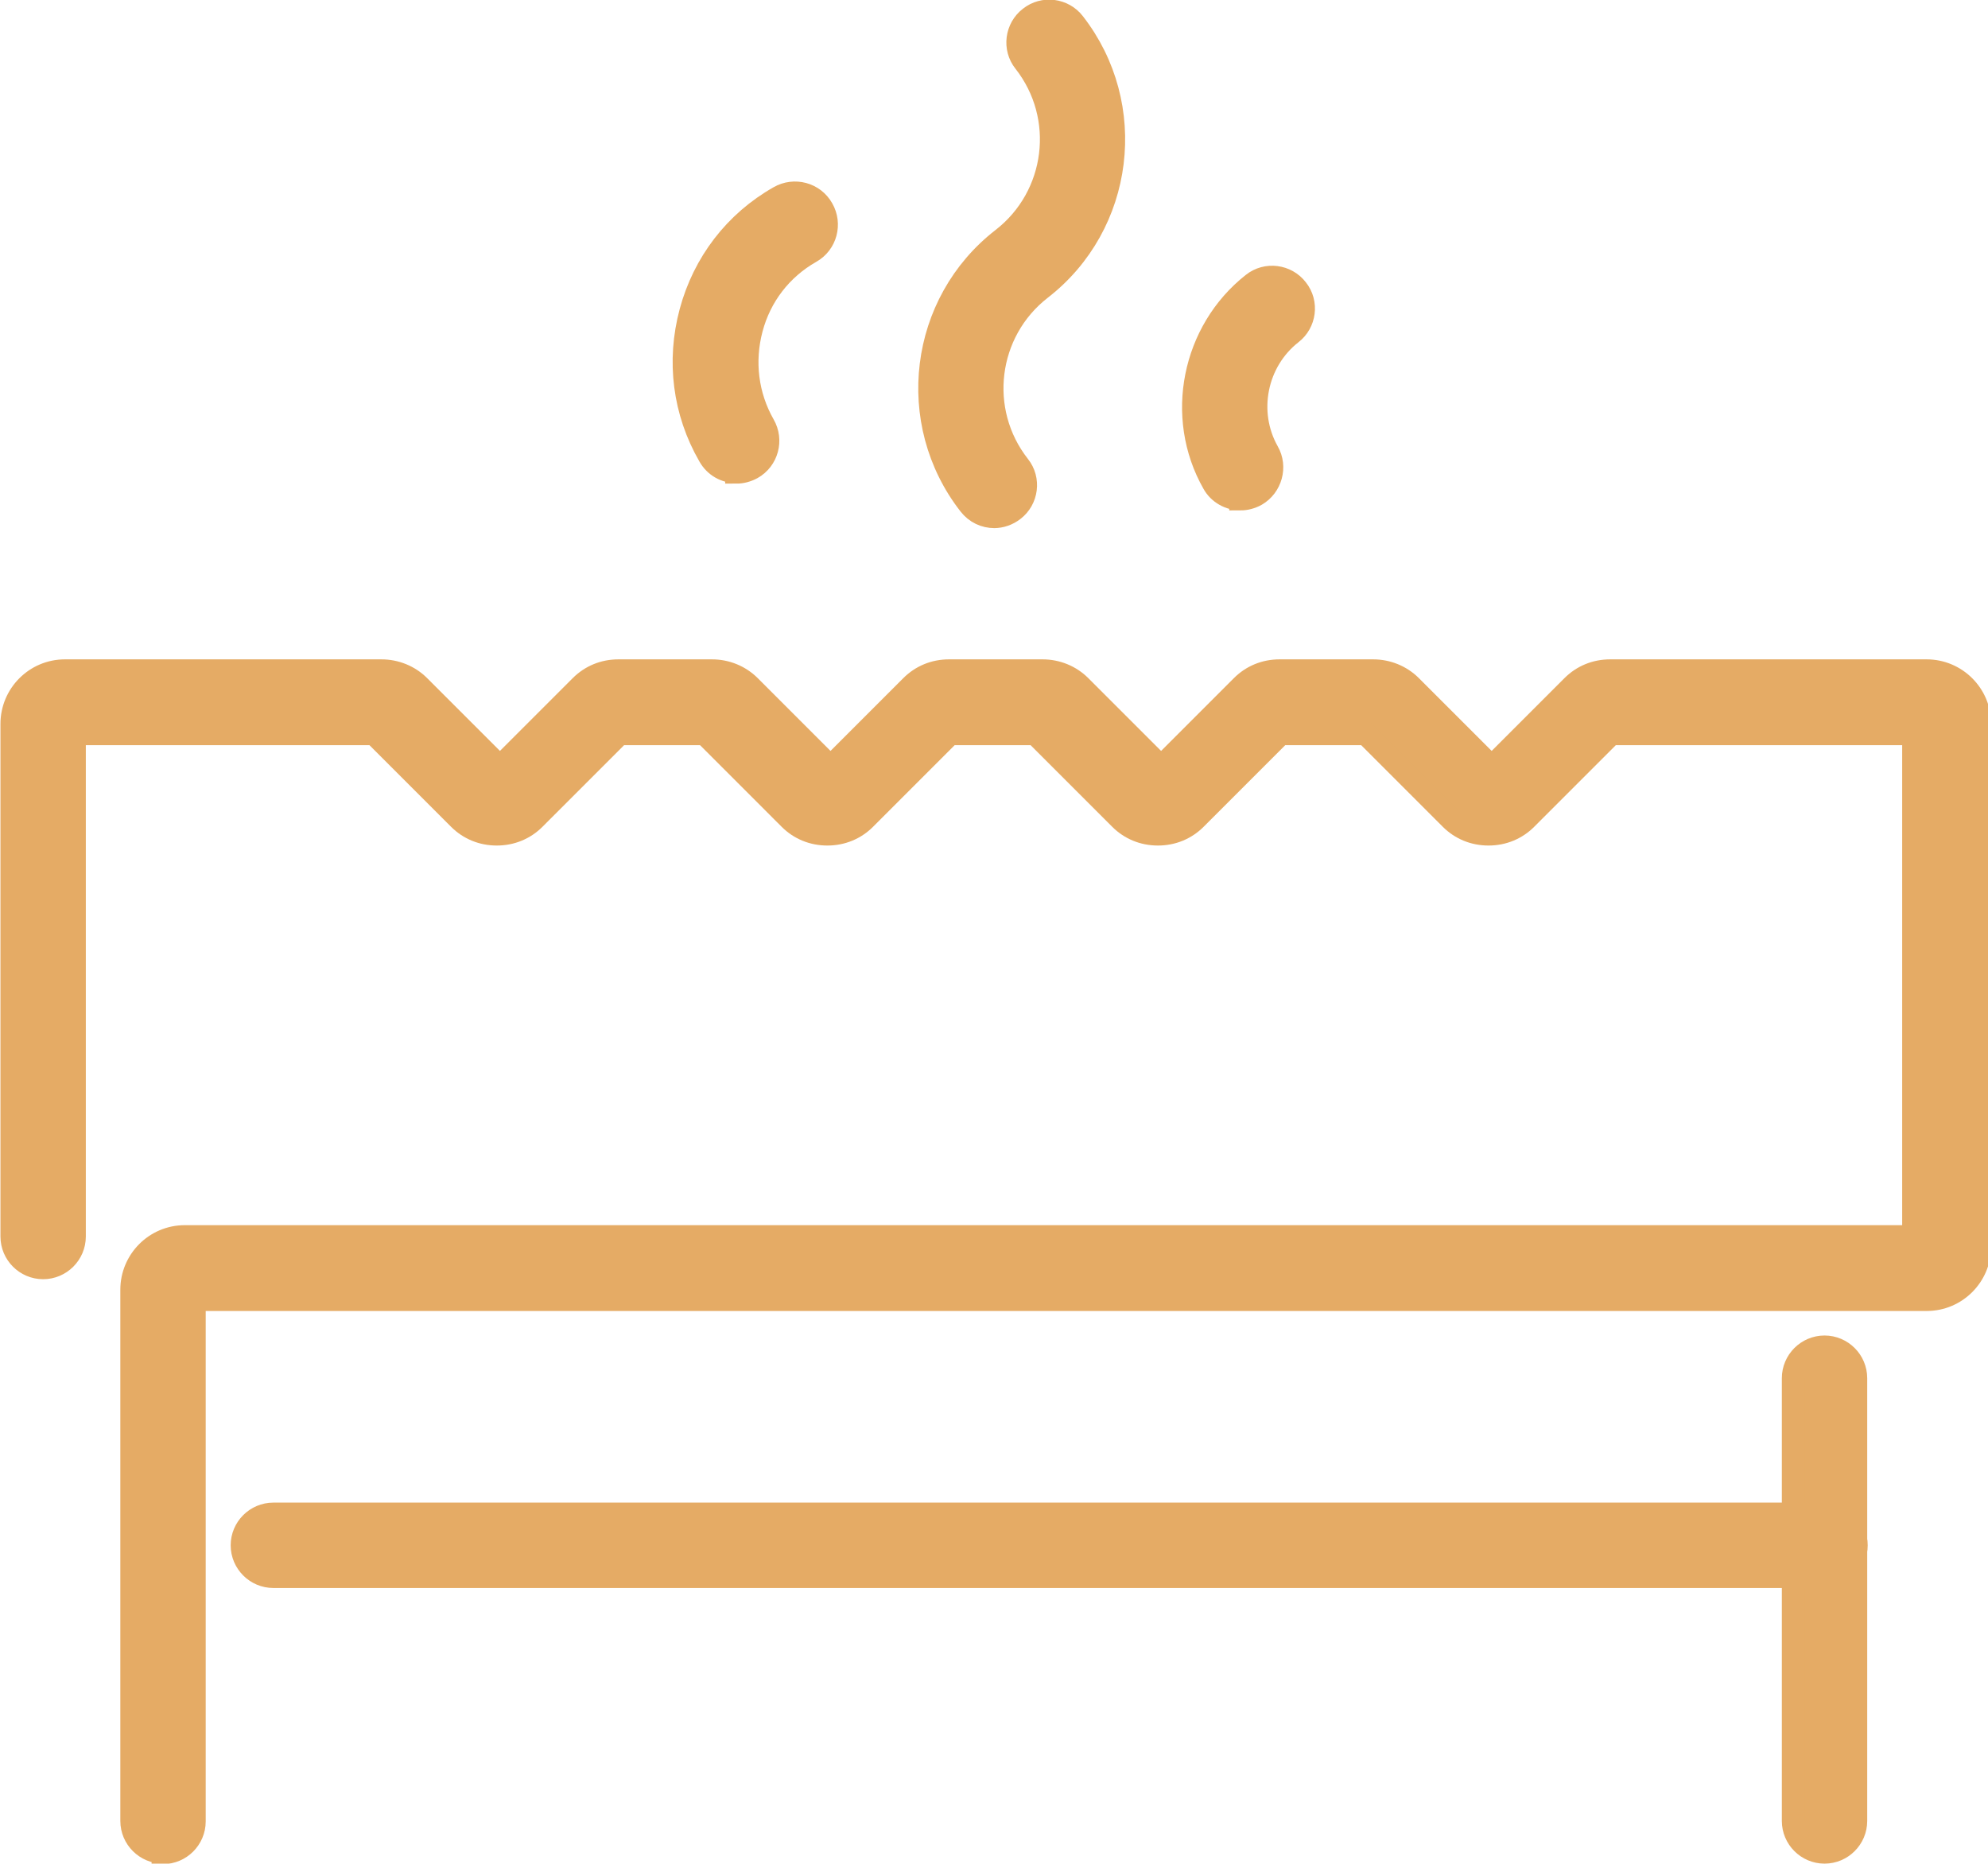
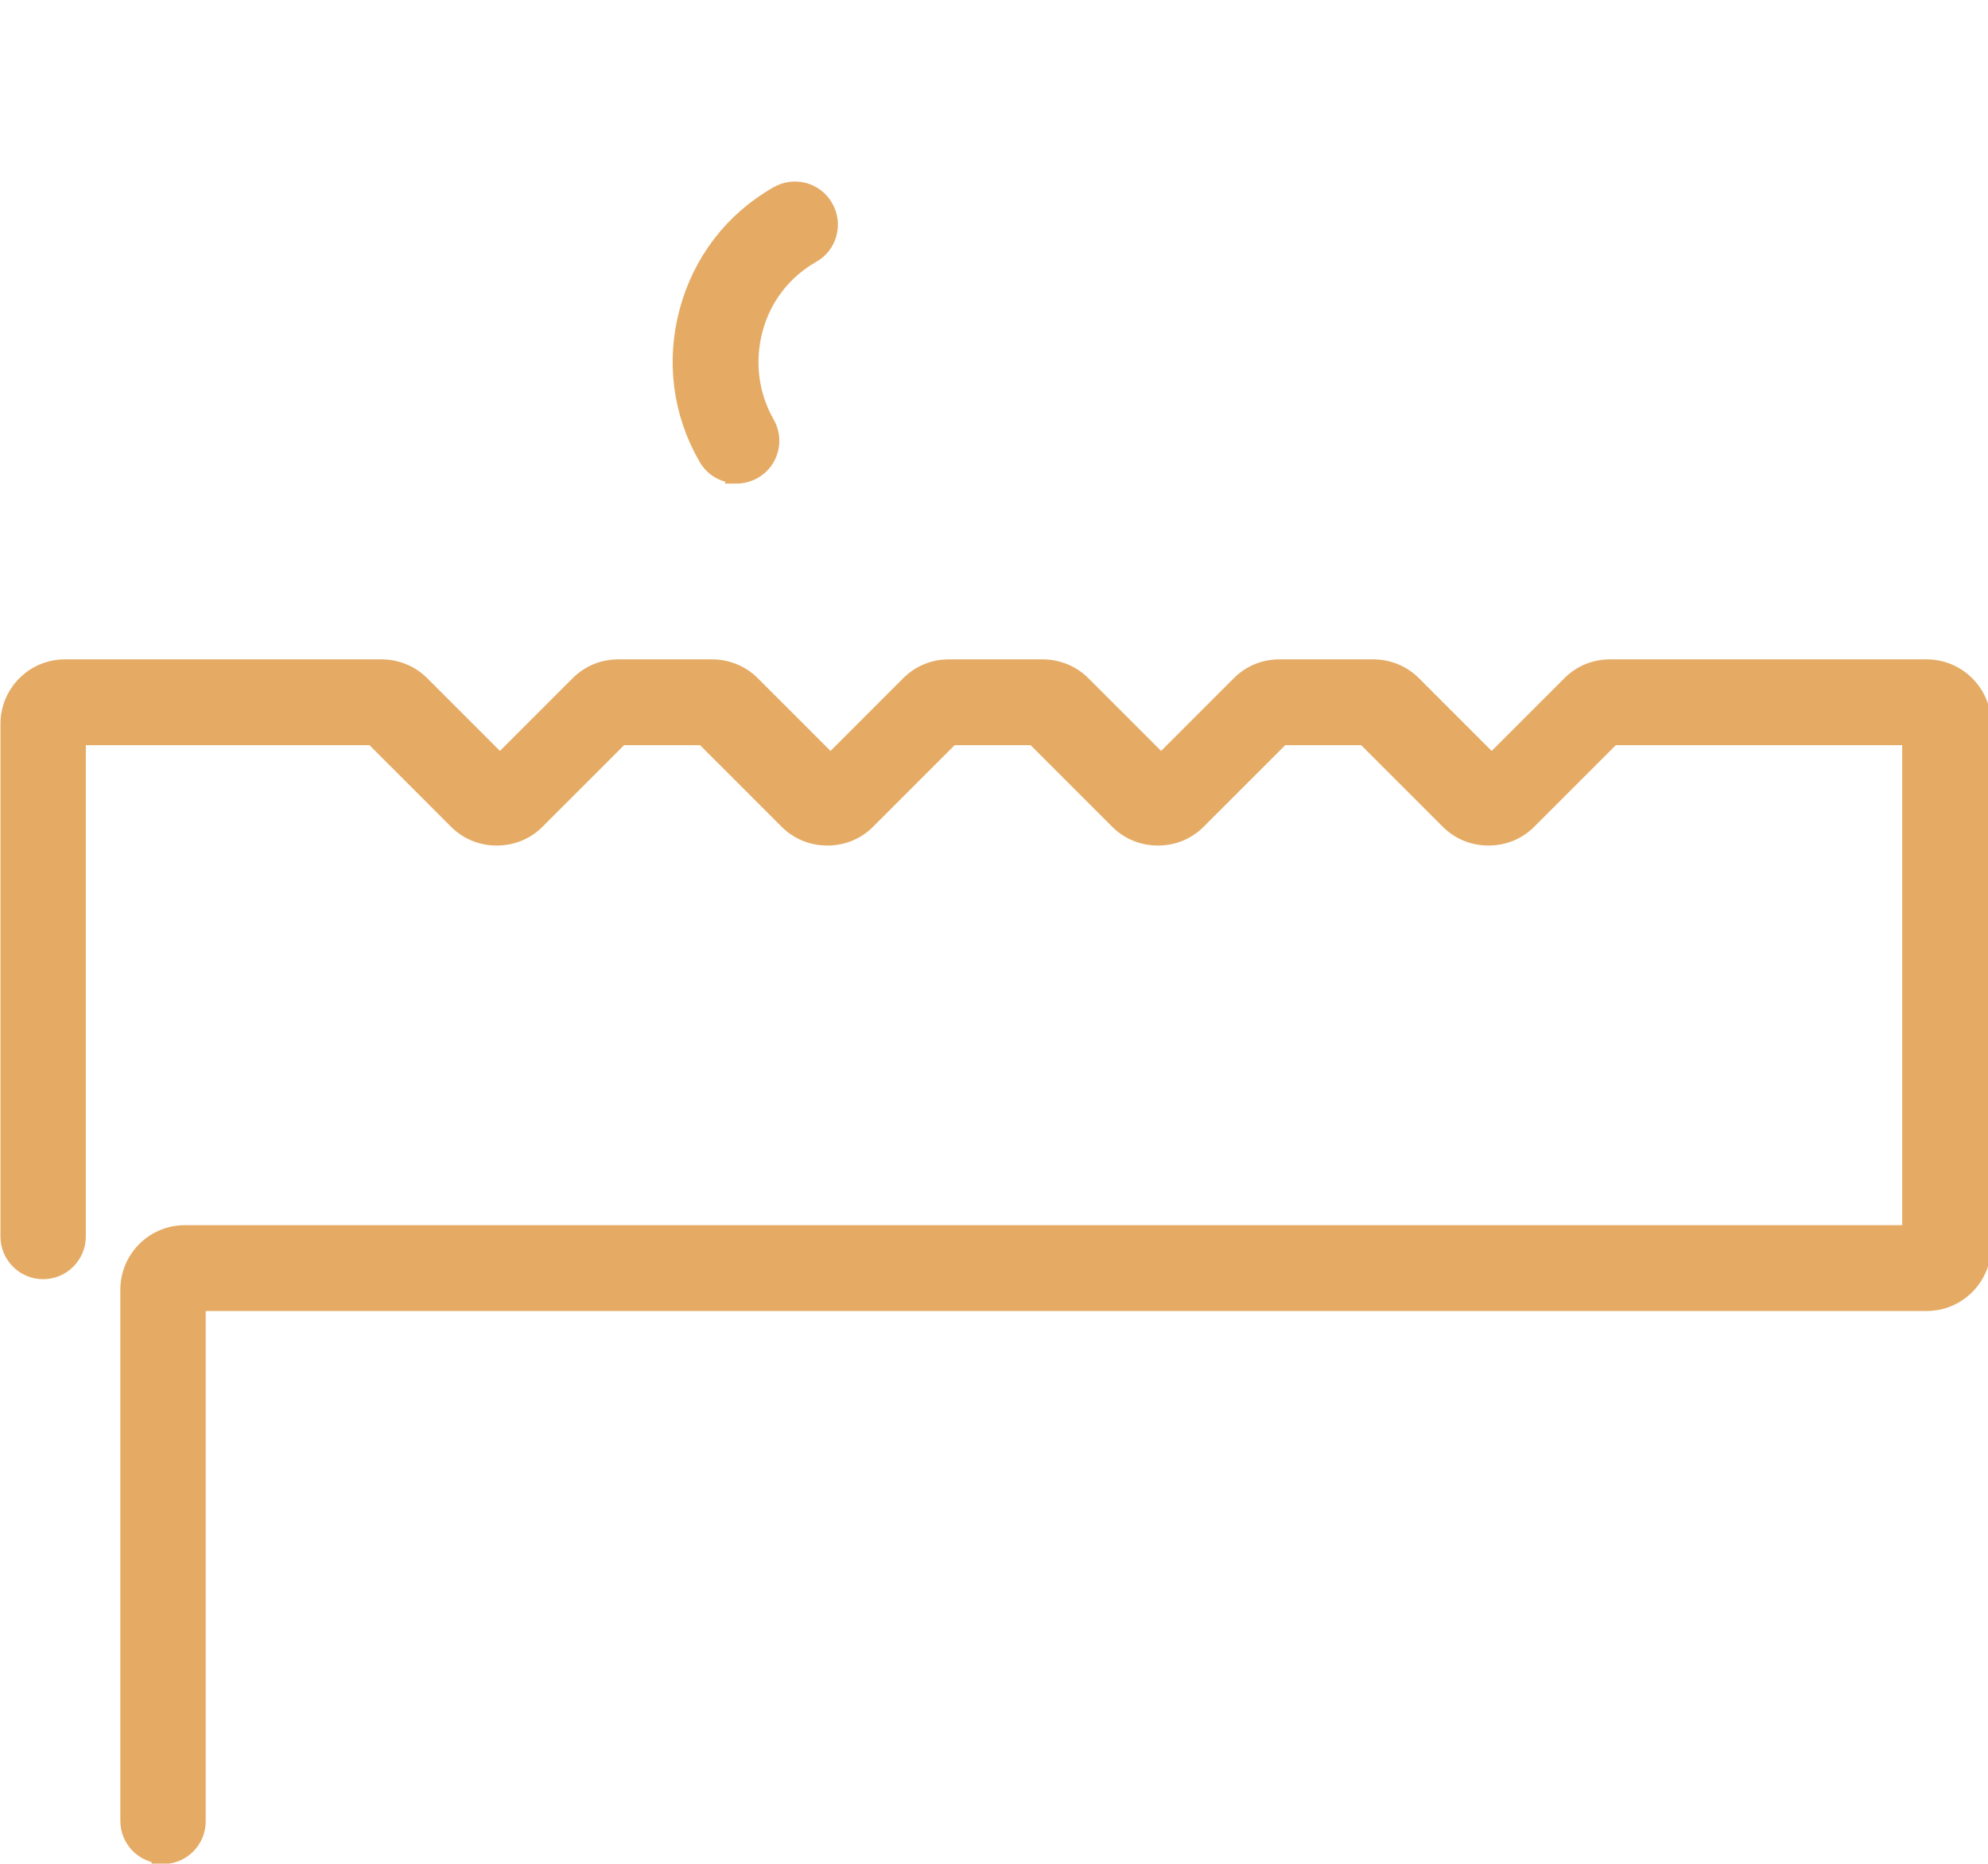
<svg xmlns="http://www.w3.org/2000/svg" id="Capa_2" viewBox="0 0 43.78 41.04">
  <defs>
    <style>.cls-1{fill:#e5ab65;stroke:#e5ab65;stroke-miterlimit:10;stroke-width:.5px;}</style>
  </defs>
  <g id="Capa_1-2">
-     <path class="cls-1" d="m40.18,40.79c-.38,0-.69-.31-.69-.69v-9.75c0-.38.31-.69.69-.69s.69.31.69.69v9.75c0,.38-.31.69-.69.69Z" />
-     <path class="cls-1" d="m40.18,34.72H6.02c-.38,0-.69-.31-.69-.69s.31-.69.69-.69h34.17c.38,0,.69.31.69.69s-.31.69-.69.69Z" />
    <path class="cls-1" d="m3.59,40.79c-.38,0-.69-.31-.69-.69v-11.7c0-.64.52-1.17,1.17-1.17h38.07v-11.07h-6.66l-1.87,1.87c-.22.22-.51.34-.83.34s-.61-.12-.83-.34l-1.87-1.87h-1.88l-1.87,1.87c-.22.22-.51.34-.83.34s-.61-.12-.83-.34l-1.87-1.87h-1.88l-1.87,1.87c-.22.22-.51.34-.83.34s-.61-.12-.83-.34l-1.87-1.87h-1.88l-1.87,1.87c-.22.22-.51.34-.83.34s-.61-.12-.83-.34l-1.87-1.87H1.64v11.07c0,.38-.31.69-.69.69s-.69-.31-.69-.69v-11.29c0-.64.52-1.17,1.17-1.17h6.97c.31,0,.61.12.83.34l1.78,1.78,1.78-1.78c.22-.22.51-.34.83-.34h2.06c.31,0,.61.12.83.34l1.78,1.78,1.78-1.78c.22-.22.51-.34.83-.34h2.06c.31,0,.61.12.83.34l1.78,1.78,1.78-1.78c.22-.22.51-.34.83-.34h2.06c.31,0,.61.12.83.34l1.78,1.78,1.78-1.78c.22-.22.51-.34.83-.34h6.97c.64,0,1.17.52,1.17,1.17v11.51c0,.64-.52,1.17-1.17,1.17H4.28v11.49c0,.38-.31.69-.69.69Z" />
-     <path class="cls-1" d="m21.9,11.38c-.21,0-.41-.09-.55-.27-1.41-1.81-1.09-4.44.73-5.85,1.21-.94,1.43-2.69.48-3.9-.24-.3-.18-.74.12-.97.3-.24.74-.18.97.12,1.41,1.81,1.09,4.44-.73,5.85-1.21.94-1.43,2.69-.48,3.9.24.3.18.74-.12.97-.13.1-.28.15-.43.15Z" />
    <path class="cls-1" d="m16.22,10.39c-.24,0-.47-.12-.6-.35-.56-.97-.7-2.09-.41-3.17.29-1.08.98-1.98,1.95-2.53.33-.19.76-.08.95.26.19.33.08.76-.26.95-.65.37-1.11.97-1.3,1.69s-.1,1.47.27,2.12c.19.33.08.76-.26.95-.11.06-.23.09-.34.09Z" />
-     <path class="cls-1" d="m27.32,10.99c-.24,0-.48-.13-.6-.35-.83-1.46-.45-3.35.87-4.39.3-.24.74-.18.97.12.24.3.18.74-.12.97-.79.62-1.01,1.74-.52,2.61.19.33.07.76-.26.95-.11.06-.23.09-.34.09Z" />
  </g>
</svg>